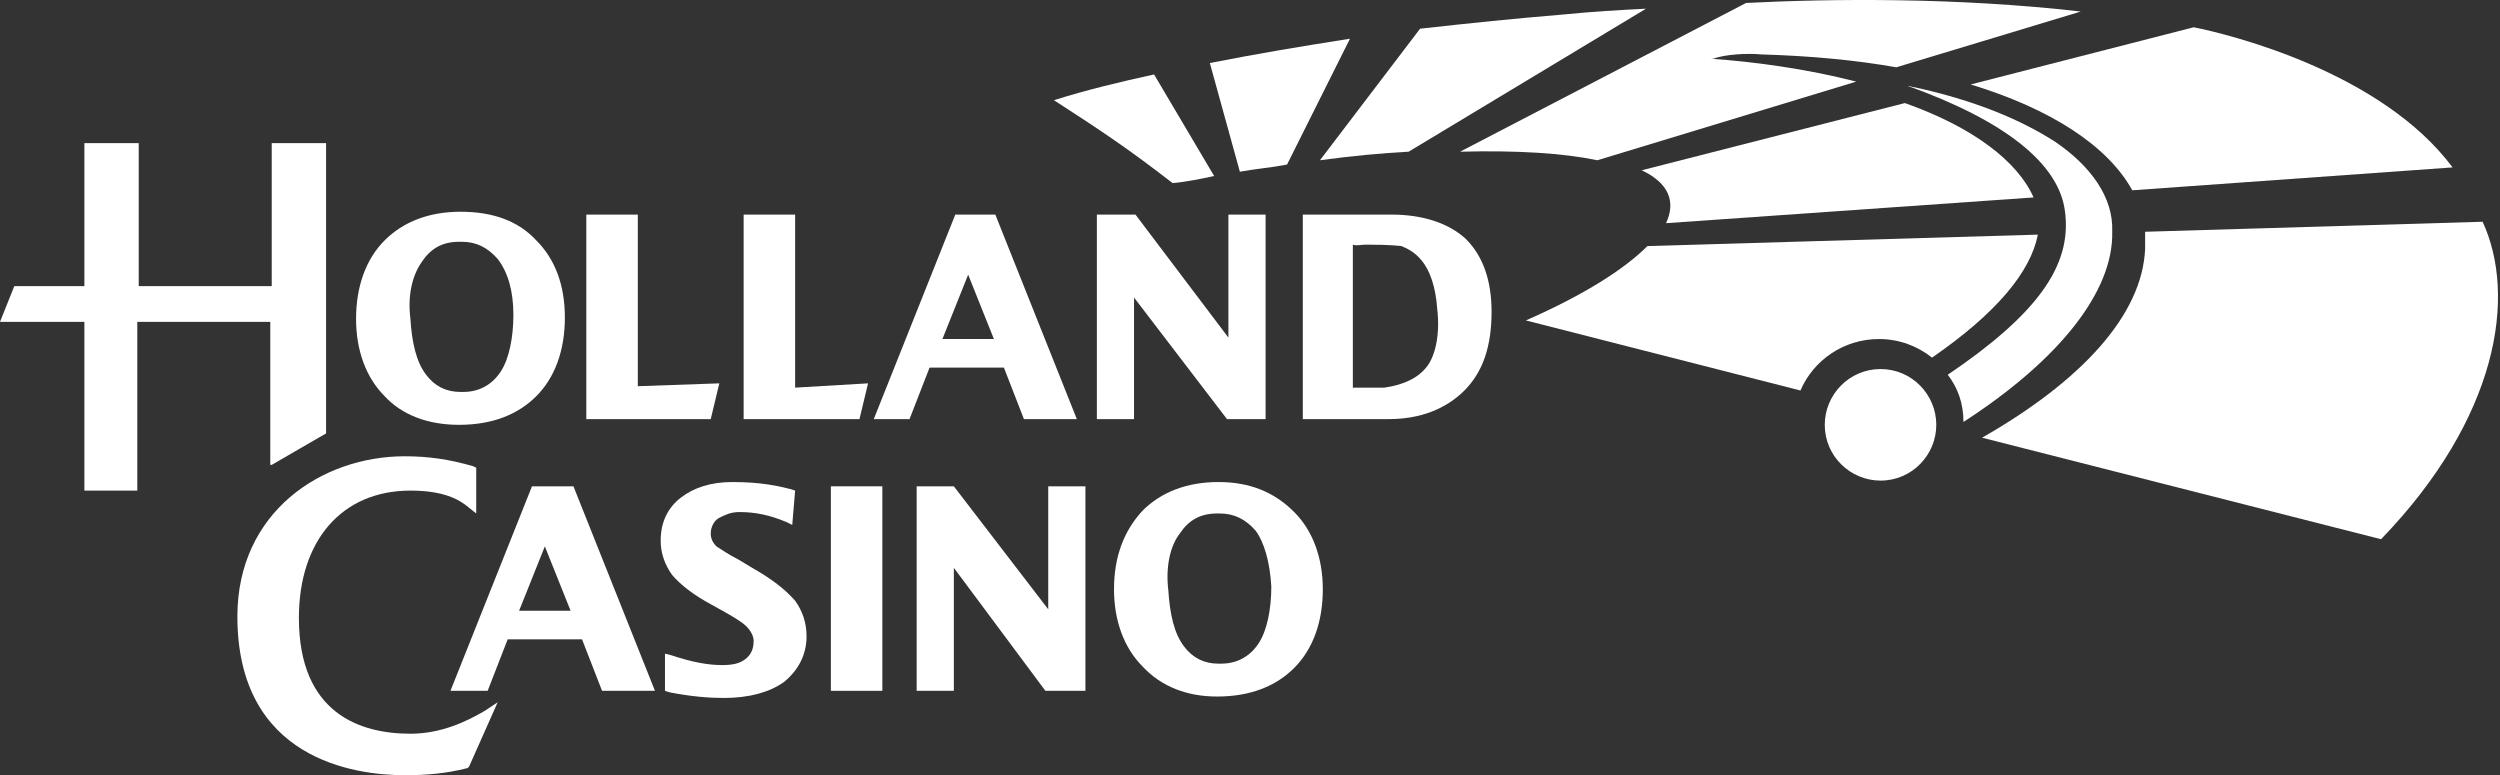
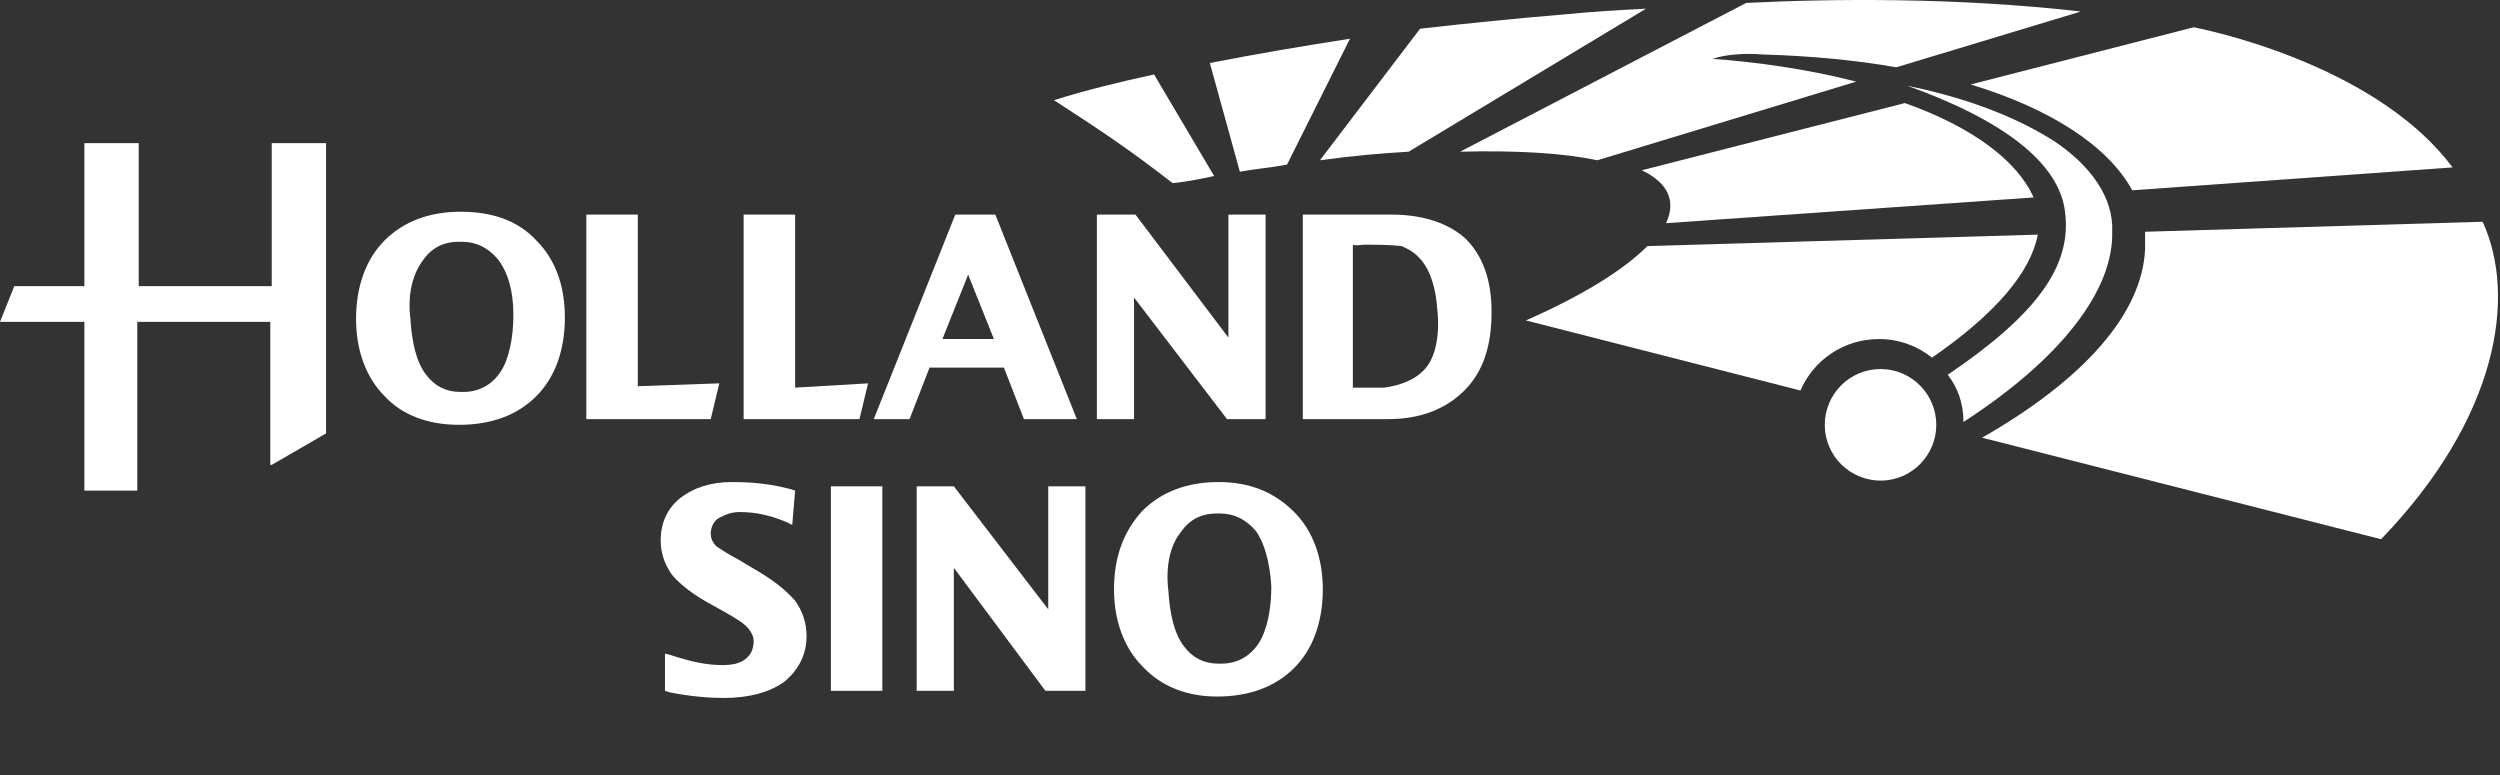
<svg xmlns="http://www.w3.org/2000/svg" width="129" height="40" viewBox="0 0 129 40" fill="none">
  <rect x="0" y="0" width="129" height="40" fill="#333333" stroke="none" />
  <path d="M110.024 9.819L126.553 8.638C122.864 3.694 115.042 1.776 113.197 1.407L101.686 4.358C105.818 5.613 108.77 7.531 110.024 9.819Z" fill="white" />
  <path d="M122.863 27.824C128.914 21.552 129.874 15.28 128.103 11.442L110.688 11.959C110.688 12.254 110.688 12.549 110.688 12.844C110.54 16.239 107.441 19.633 102.275 22.585L122.863 27.824Z" fill="white" />
  <path d="M85.968 11.516L104.932 10.188C104.121 8.343 101.833 6.572 98.291 5.318L84.713 8.786C86.115 9.45 86.484 10.409 85.968 11.516Z" fill="white" />
  <path d="M90.911 2.809C93.42 2.883 95.782 3.104 97.848 3.473L107.367 0.595C100.947 -0.143 94.453 -0.069 90.1 0.152L75.341 7.827C78.293 7.753 80.654 7.9 82.425 8.269L95.782 4.211C93.199 3.547 90.469 3.178 88.255 3.03C88.255 3.03 88.107 3.03 88.403 3.03C88.993 2.809 90.1 2.735 90.911 2.809Z" fill="white" />
  <path d="M72.686 7.827L84.935 0.448C83.533 0.521 82.205 0.595 80.729 0.743C78.072 0.964 75.932 1.185 73.276 1.481L68.11 8.269C69.734 8.048 71.283 7.901 72.686 7.827Z" fill="white" />
  <path d="M66.412 8.491L69.659 1.997C66.855 2.44 65.084 2.735 62.428 3.252L63.977 8.86C64.789 8.712 65.675 8.638 66.412 8.491Z" fill="white" />
  <path d="M62.649 9.081L59.55 3.842C57.852 4.211 56.008 4.654 54.384 5.17C56.893 6.794 58.221 7.679 60.509 9.45C61.247 9.376 61.985 9.229 62.649 9.081Z" fill="white" />
  <path d="M97.036 19.043C95.412 19.043 94.158 20.372 94.158 21.921C94.158 23.544 95.486 24.799 97.036 24.799C98.659 24.799 99.913 23.471 99.913 21.921C99.913 20.372 98.659 19.043 97.036 19.043Z" fill="white" />
  <path d="M58.516 15.353L63.313 21.626H65.305V11.073H63.386V17.42L58.59 11.073H56.598V21.626H58.516V15.353Z" fill="white" />
  <path d="M54.089 31.44L49.219 25.094H47.3V35.646H49.219V29.3L53.942 35.646H56.008V25.094H54.089V31.44Z" fill="white" />
  <path d="M41.029 11.073H38.372V21.626H44.349L44.792 19.781L41.029 20.002V11.073Z" fill="white" />
  <path d="M37.117 19.781L32.911 19.928V11.073H30.254V21.626H36.674L37.117 19.781Z" fill="white" />
  <path d="M21.768 13.509C22.211 12.845 22.801 12.476 23.687 12.476H23.834C24.572 12.476 25.162 12.771 25.679 13.361C26.195 14.025 26.491 14.985 26.491 16.239C26.491 17.42 26.269 18.527 25.826 19.191C25.384 19.855 24.72 20.224 23.908 20.224H23.76C23.022 20.224 22.432 19.929 21.989 19.338C21.473 18.674 21.251 17.641 21.178 16.46C21.03 15.28 21.251 14.247 21.768 13.509ZM23.687 21.921C25.384 21.921 26.712 21.404 27.671 20.445C28.631 19.486 29.147 18.084 29.147 16.387C29.147 14.689 28.631 13.361 27.671 12.402C26.712 11.369 25.384 10.926 23.76 10.926C22.137 10.926 20.809 11.443 19.849 12.402C18.89 13.361 18.373 14.763 18.373 16.46C18.373 18.084 18.89 19.486 19.849 20.445C20.735 21.404 22.063 21.921 23.687 21.921Z" fill="white" />
  <path d="M14.021 23.987L16.825 22.364V7.384H14.021V14.763H7.158V7.384H4.354V14.763H0.738L0 16.608H4.354V25.316H7.084V25.094C7.084 24.873 7.084 18.01 7.084 16.608H13.947V23.987H14.021Z" fill="white" />
  <path d="M60.878 27.529C61.321 26.865 61.911 26.496 62.796 26.496H62.944C63.682 26.496 64.272 26.791 64.789 27.381C65.232 27.972 65.527 29.005 65.6 30.259C65.6 31.44 65.379 32.547 64.936 33.211C64.494 33.875 63.83 34.244 63.018 34.244H62.87C62.132 34.244 61.542 33.949 61.099 33.359C60.583 32.694 60.361 31.661 60.288 30.481C60.14 29.3 60.361 28.193 60.878 27.529ZM62.87 24.873C61.247 24.873 59.919 25.389 58.959 26.348C58 27.381 57.483 28.71 57.483 30.407C57.483 32.03 58 33.432 58.959 34.392C59.919 35.425 61.247 35.941 62.796 35.941C64.494 35.941 65.822 35.425 66.781 34.465C67.74 33.506 68.257 32.104 68.257 30.407C68.257 28.784 67.74 27.381 66.781 26.422C65.748 25.389 64.494 24.873 62.87 24.873Z" fill="white" />
  <path d="M45.529 25.094H42.873V35.646H45.529V25.094Z" fill="white" />
  <path d="M70.472 12.623C71.874 12.623 72.243 12.697 72.316 12.697C72.685 12.845 73.054 13.066 73.349 13.435C73.792 13.951 74.087 14.837 74.161 15.944C74.309 17.198 74.087 18.305 73.644 18.895C73.202 19.486 72.464 19.855 71.431 20.002H69.807V12.623C69.955 12.697 70.25 12.623 70.472 12.623ZM71.8 11.073H67.225V21.626H71.652C73.276 21.626 74.604 21.109 75.563 20.15C76.522 19.191 76.965 17.862 76.965 16.091C76.965 14.468 76.522 13.213 75.637 12.328C74.751 11.516 73.423 11.073 71.8 11.073Z" fill="white" />
-   <path d="M21.178 37.86C18.596 37.86 15.423 36.827 15.423 31.883C15.423 27.898 17.636 25.315 21.178 25.315C22.876 25.315 23.687 25.758 24.204 26.201L24.573 26.496V24.135L24.425 24.061C23.171 23.692 22.064 23.544 20.883 23.544C16.603 23.544 12.249 26.422 12.249 31.809C12.249 39.188 18.3 40 20.883 40H21.031C21.843 40 23.023 39.926 24.13 39.631L24.204 39.557L25.68 36.237L25.015 36.679C24.13 37.196 22.802 37.86 21.178 37.86Z" fill="white" />
  <path d="M38.814 29.3L38.076 28.857C37.633 28.636 37.191 28.341 36.969 28.193C36.748 27.972 36.674 27.75 36.674 27.529C36.674 27.234 36.822 26.865 37.117 26.717C37.412 26.57 37.707 26.422 38.15 26.422C38.962 26.422 39.7 26.57 40.585 26.939L40.88 27.086L41.028 25.315L40.806 25.241C40.216 25.094 39.331 24.873 37.781 24.873C36.674 24.873 35.788 25.168 35.124 25.684C34.46 26.201 34.091 26.939 34.091 27.898C34.091 28.562 34.313 29.152 34.682 29.669C35.124 30.186 35.788 30.702 36.748 31.219L37.412 31.588C37.928 31.883 38.297 32.104 38.519 32.325C38.666 32.473 38.888 32.768 38.888 33.063C38.888 33.506 38.74 33.801 38.445 34.023C38.15 34.244 37.781 34.318 37.264 34.318C36.526 34.318 35.715 34.17 34.608 33.801L34.313 33.728V35.646L34.534 35.72C35.641 35.941 36.6 36.015 37.338 36.015C38.666 36.015 39.7 35.72 40.437 35.203C41.175 34.613 41.618 33.801 41.618 32.842C41.618 32.104 41.397 31.514 41.028 30.997C40.511 30.407 39.847 29.89 38.814 29.3Z" fill="white" />
  <path d="M51.285 17.493H48.629L49.957 14.173L51.285 17.493ZM49.293 11.073L45.087 21.626H46.932L47.965 18.969H51.802L52.835 21.626H55.565L51.359 11.073H49.293Z" fill="white" />
-   <path d="M29.443 31.514H26.786L28.114 28.193L29.443 31.514ZM27.45 25.094L23.244 35.646H25.163L26.196 32.99H30.033L31.066 35.646H33.796L29.59 25.094H27.45Z" fill="white" />
  <path d="M85.008 12.697C83.827 13.878 81.761 15.206 78.735 16.534L92.903 20.15C93.567 18.6 95.117 17.494 96.962 17.494C97.995 17.494 98.954 17.863 99.692 18.453C103.013 16.165 104.784 14.025 105.153 12.107L85.008 12.697Z" fill="white" />
  <path d="M106.038 7.31C104.193 6.129 101.832 5.17 98.806 4.506C98.659 4.506 98.585 4.432 98.438 4.432C103.382 6.203 106.259 8.417 106.555 10.926C106.924 13.73 105.079 16.239 100.504 19.338C101.02 20.002 101.315 20.814 101.315 21.773C106.333 18.526 109.064 14.984 108.99 11.959C109.064 10.188 107.883 8.564 106.038 7.31Z" fill="white" />
</svg>